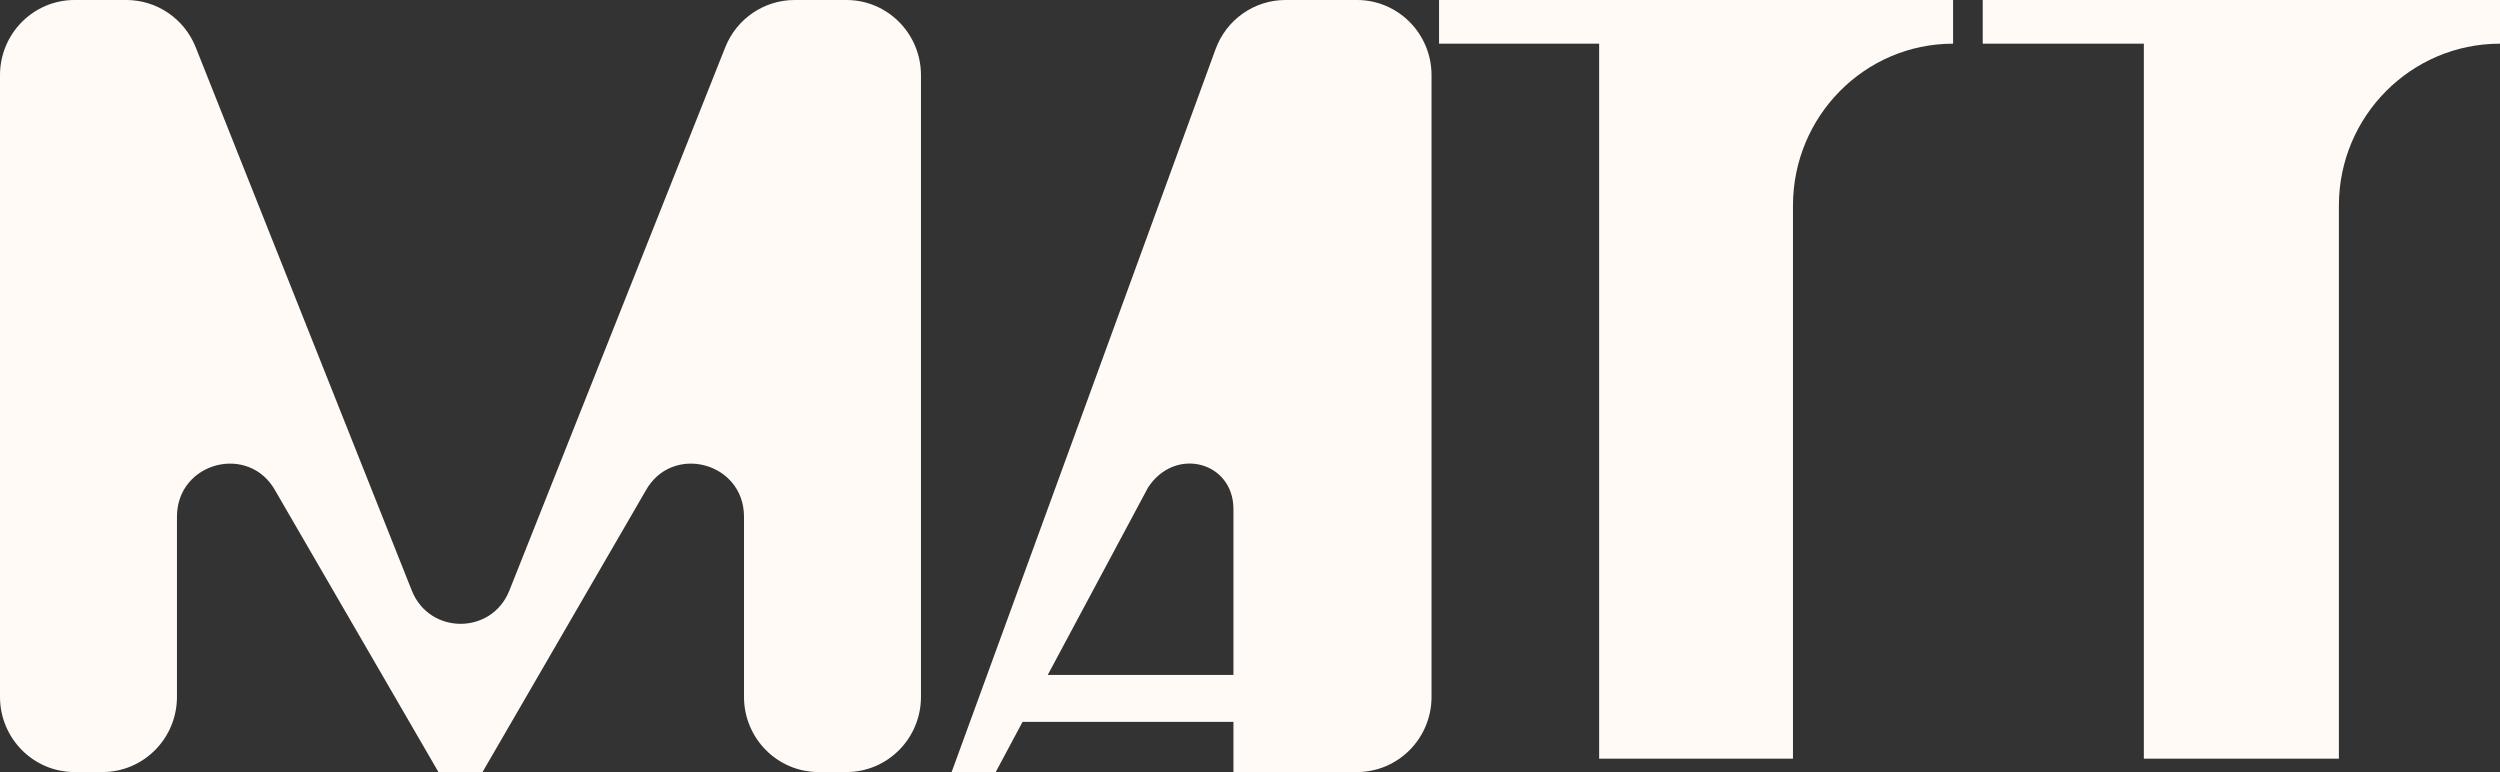
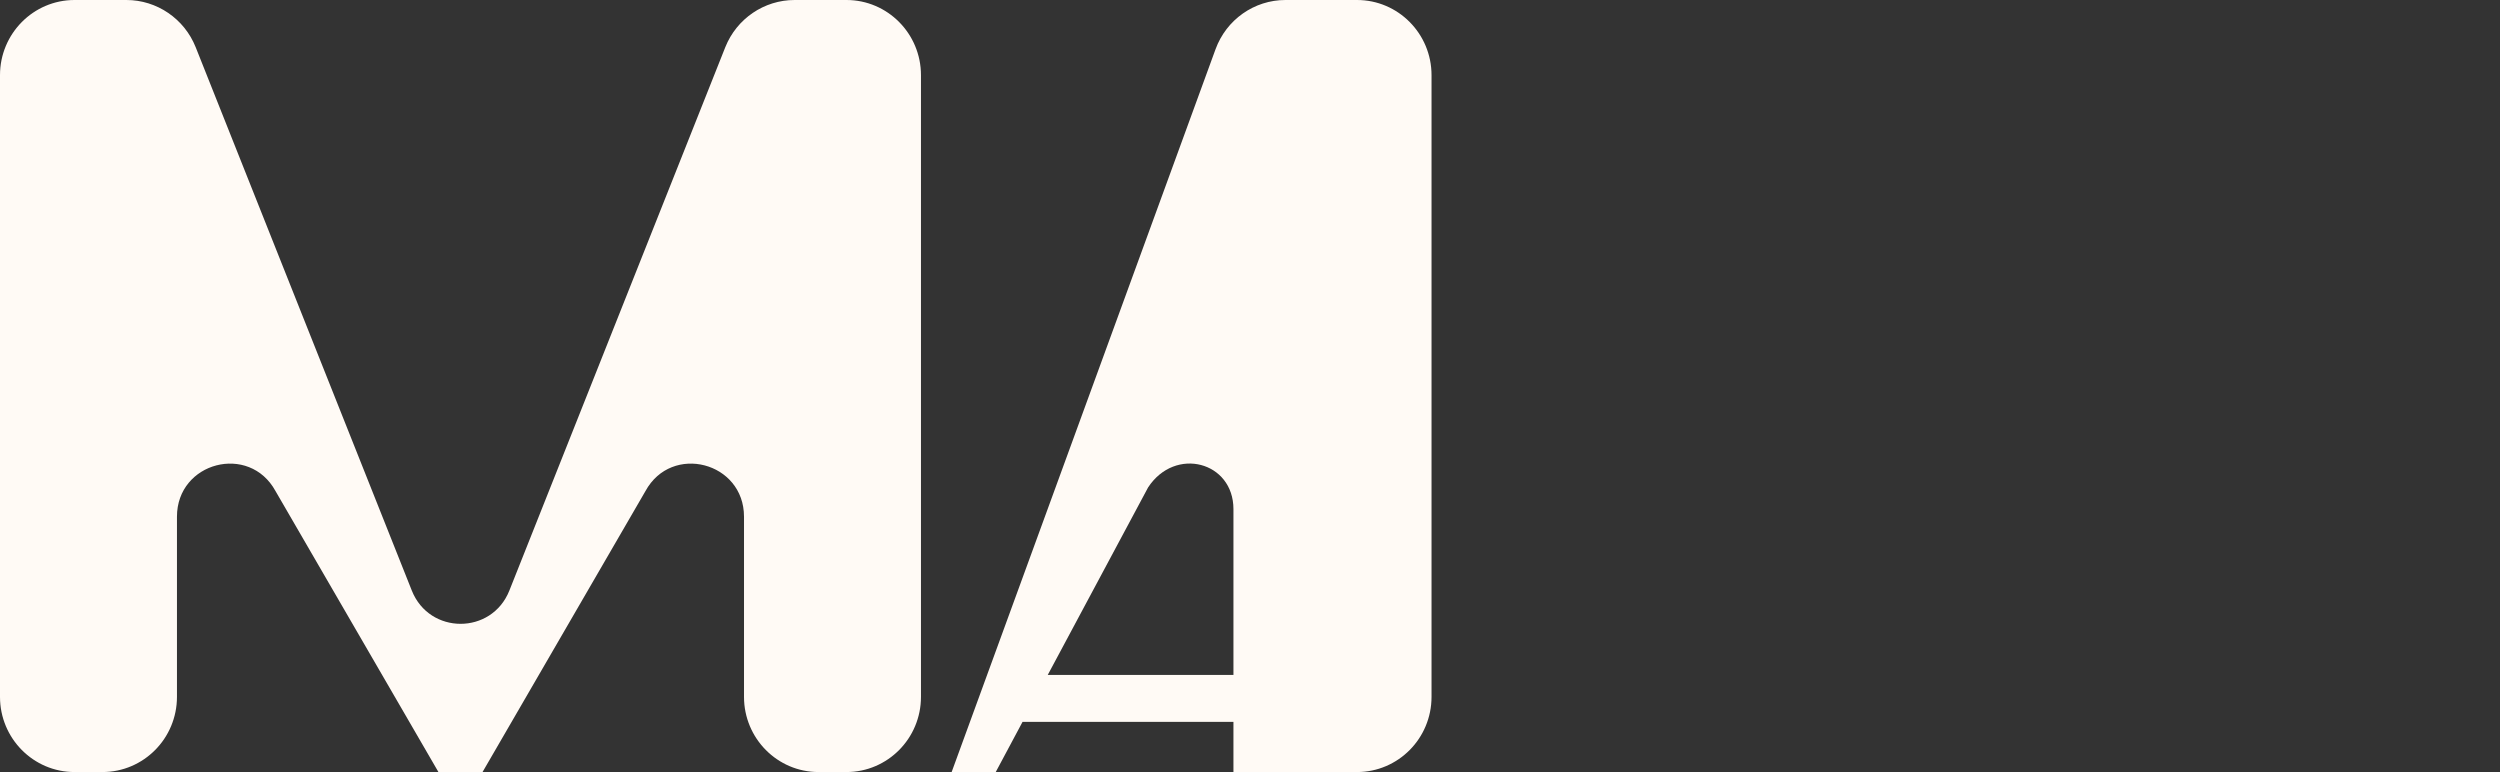
<svg xmlns="http://www.w3.org/2000/svg" id="Layer_1" data-name="Layer 1" viewBox="0 0 123.05 38">
  <rect x="0" y="0" width="123.05" height="38" fill="#333333" stroke="none" />
  <defs>
    <style>
      .cls-1 {
        fill: #fffaf5;
        stroke-width: 0px;
      }
    </style>
  </defs>
-   <path class="cls-1" d="M88.25,10.13v27.21h-9.54V2.15h-7.88V0h25.3v2.15c-4.35,0-7.88,3.57-7.88,7.97h0Z" />
-   <path class="cls-1" d="M115.12,10.13v27.21h-9.6V2.15h-7.93V0h25.46v2.15c-4.38,0-7.93,3.57-7.93,7.97h0Z" />
  <path class="cls-1" d="M66.79,0h-3.52c-1.54,0-2.91.97-3.44,2.42l-12.99,35.58h2.17l1.32-2.47h10.38v2.47h6.08c2.03,0,3.67-1.66,3.67-3.7V3.7c0-2.04-1.64-3.7-3.67-3.7ZM51.57,33.22l4.94-9.23c1.33-2.03,4.2-1.27,4.2,1.07v8.16h-9.14Z" />
  <path class="cls-1" d="M0,34.3V3.7C0,1.66,1.64,0,3.67,0h2.55c1.5,0,2.85.92,3.41,2.32l10.64,26.75c.87,2.18,3.93,2.18,4.8,0L35.7,2.32c.56-1.4,1.91-2.32,3.41-2.32h2.55c2.03,0,3.67,1.66,3.67,3.7v30.6c0,2.04-1.64,3.7-3.67,3.7h-1.37c-2.03,0-3.67-1.66-3.67-3.7v-8.87c0-2.69-3.56-3.62-4.85-1.26l-8.02,13.83h-2.17l-8.02-13.83c-1.29-2.36-4.85-1.43-4.85,1.26v8.87c0,2.04-1.64,3.7-3.67,3.7h-1.37c-2.03,0-3.67-1.66-3.67-3.7Z" />
</svg>